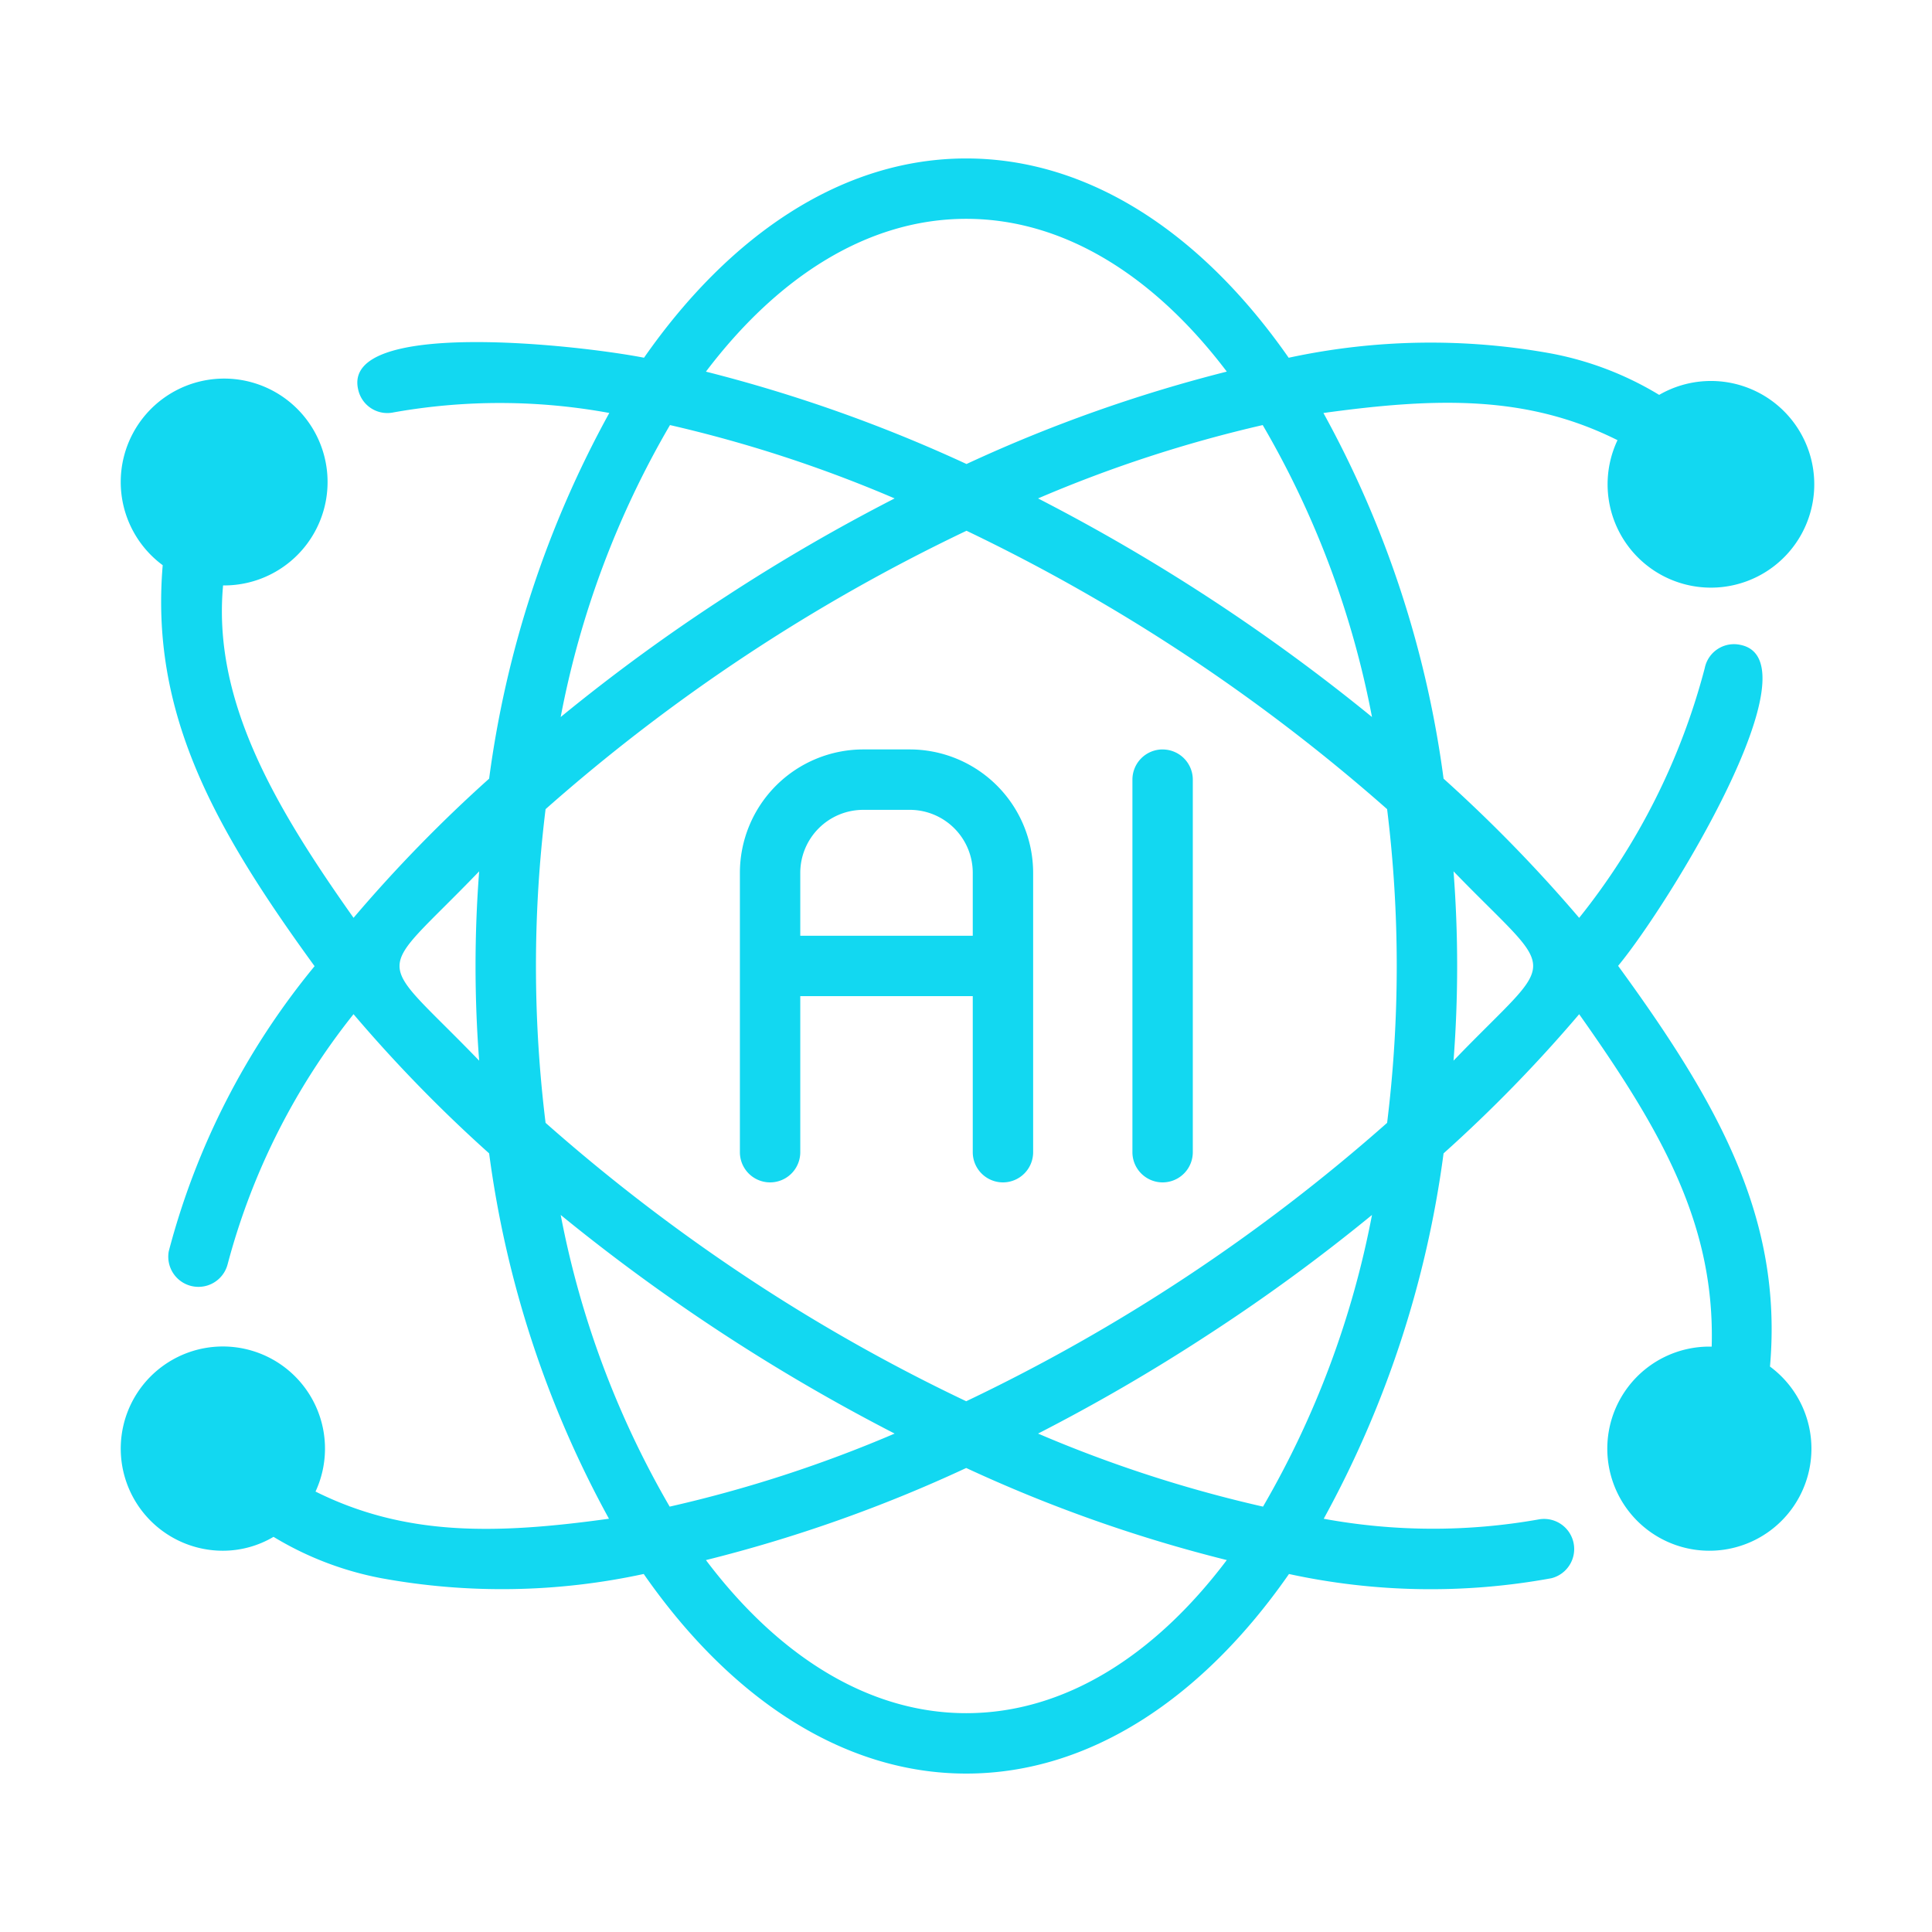
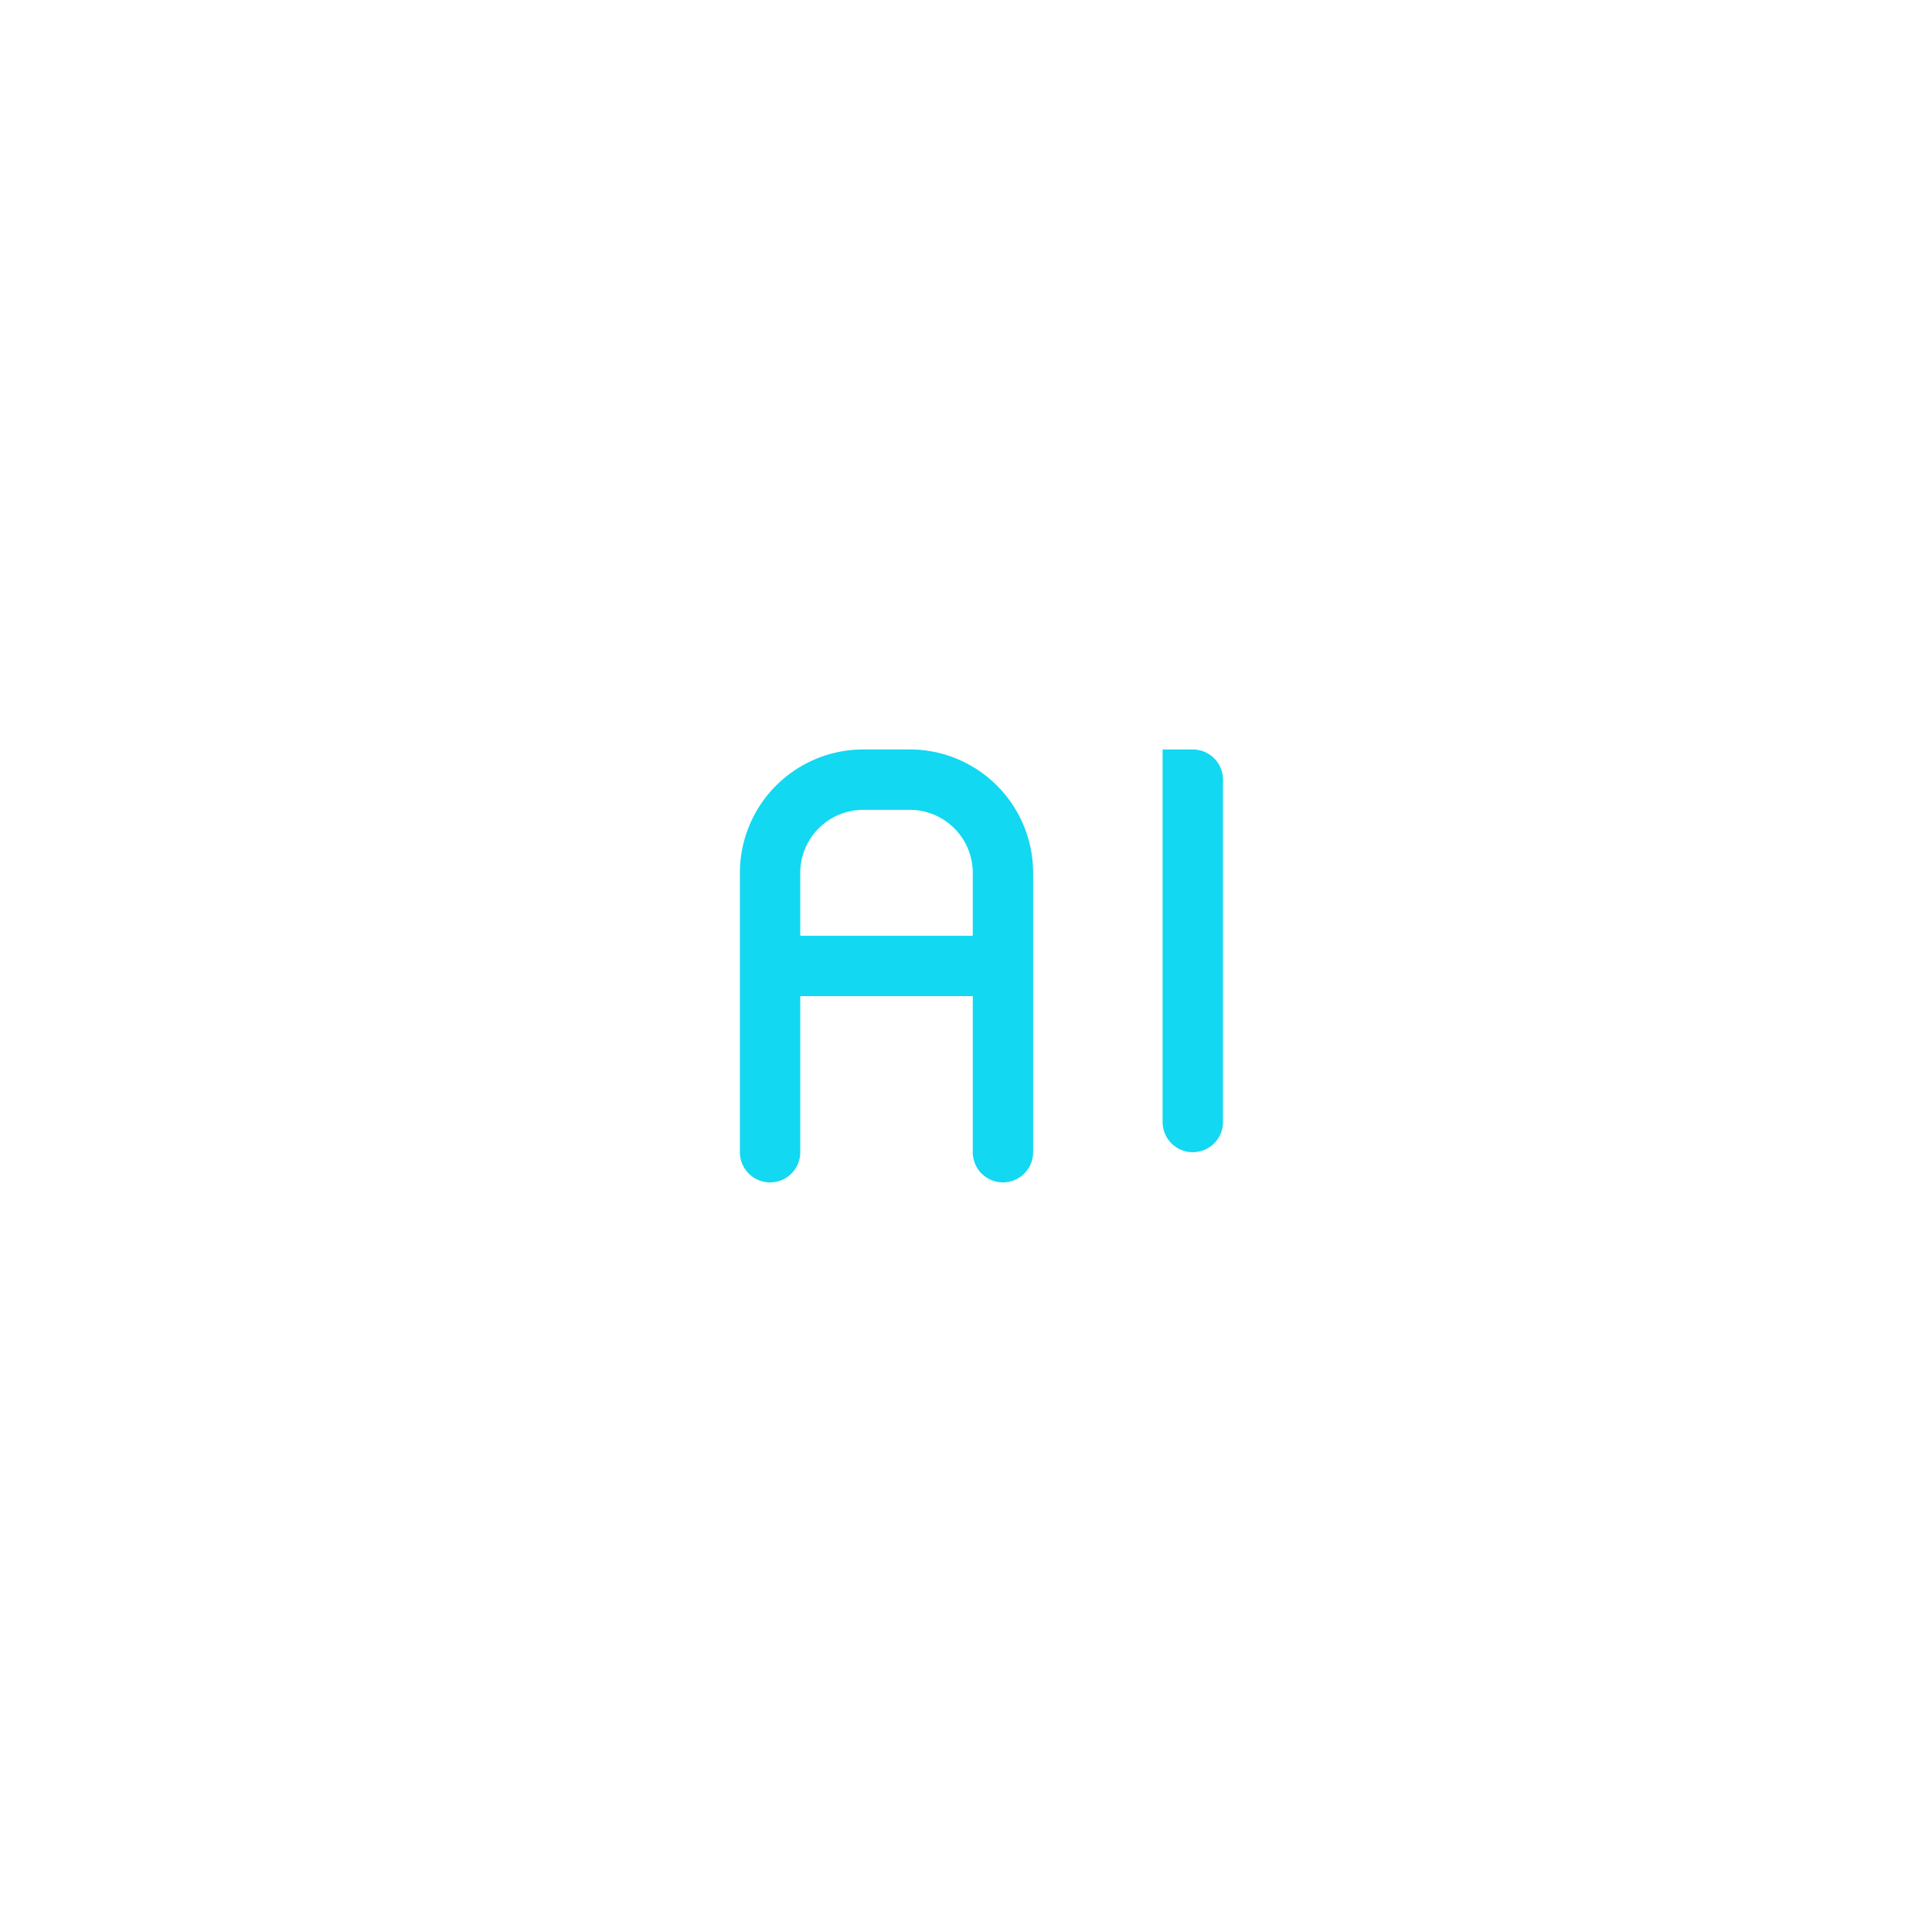
<svg xmlns="http://www.w3.org/2000/svg" version="1.1" width="512" height="512" x="0" y="0" viewBox="0 0 64 64" style="enable-background:new 0 0 512 512" xml:space="preserve" class="">
  <g>
-     <path d="M58.633 45.268c.428-4.884-1.685-8.685-5.031-13.273 1.694-2.045 6.632-10.117 4.05-10.633a.988.988 0 0 0-1.18.77 22.221 22.221 0 0 1-4.16 8.273 48.806 48.806 0 0 0-4.492-4.611 34.49 34.49 0 0 0-3.98-12.113c3.789-.522 6.76-.59 9.742.9a3.423 3.423 0 1 0 1.38-1.5 10.719 10.719 0 0 0-3.57-1.37 22.308 22.308 0 0 0-8.703.14c-2.86-4.102-6.591-6.602-10.682-6.602-4.081 0-7.812 2.5-10.673 6.601-2.218-.431-9.993-1.294-9.472 1.04a.988.988 0 0 0 1.18.77 20.086 20.086 0 0 1 7.142.02 34.49 34.49 0 0 0-3.981 12.114 47.61 47.61 0 0 0-4.491 4.61C9.058 26.657 7.04 23.176 7.39 19.393a3.426 3.426 0 1 0-2-.67c-.414 4.896 1.682 8.676 5.031 13.283a24.732 24.732 0 0 0-4.83 9.442.999.999 0 0 0 1.95.43 22.528 22.528 0 0 1 4.17-8.282 47.61 47.61 0 0 0 4.492 4.611 34.564 34.564 0 0 0 3.97 12.103c-3.77.522-6.747.58-9.721-.9a3.383 3.383 0 1 0-3.061 1.96 3.297 3.297 0 0 0 1.67-.46 10.719 10.719 0 0 0 3.571 1.37 22.174 22.174 0 0 0 8.692-.14c2.86 4.112 6.602 6.612 10.683 6.612 4.09 0 7.832-2.5 10.692-6.611a22.136 22.136 0 0 0 8.692.14.997.997 0 0 0-.41-1.95 20.033 20.033 0 0 1-7.131-.02 34.565 34.565 0 0 0 3.97-12.104 47.604 47.604 0 0 0 4.492-4.61c2.765 3.906 4.503 6.996 4.39 11.012a3.381 3.381 0 1 0 1.931.66zm-42.76-10.132c-3.525-3.655-3.509-2.62 0-6.272a41.002 41.002 0 0 0 0 6.272zM45.45 23.753a63.26 63.26 0 0 0-11.063-7.242 43.756 43.756 0 0 1 7.442-2.43 30.437 30.437 0 0 1 3.62 9.672zM32.007 7.249c3.24 0 6.231 1.89 8.632 5.061a48.94 48.94 0 0 0-8.622 3.061 49.311 49.311 0 0 0-8.632-3.06c2.4-3.171 5.39-5.062 8.622-5.062zm-9.813 6.832a43.755 43.755 0 0 1 7.442 2.43 61.623 61.623 0 0 0-5.581 3.241 60.986 60.986 0 0 0-5.482 4.001 30.437 30.437 0 0 1 3.621-9.672zm-3.62 26.166a63.266 63.266 0 0 0 11.062 7.242 43.245 43.245 0 0 1-7.452 2.42 30.705 30.705 0 0 1-3.61-9.662zm13.433 16.504c-3.241 0-6.232-1.9-8.622-5.071a47.765 47.765 0 0 0 8.622-3.051 48.126 48.126 0 0 0 8.632 3.05c-2.39 3.171-5.382 5.072-8.632 5.072zm9.832-6.842a43.245 43.245 0 0 1-7.452-2.42 61.629 61.629 0 0 0 5.582-3.241 60.983 60.983 0 0 0 5.48-4.001 30.612 30.612 0 0 1-3.61 9.662zm4.111-12.713a59.924 59.924 0 0 1-13.943 9.222 59.042 59.042 0 0 1-6.862-3.84 60.644 60.644 0 0 1-7.072-5.382 42.49 42.49 0 0 1 0-10.392 60.021 60.021 0 0 1 13.944-9.222 60.581 60.581 0 0 1 13.933 9.222 42.487 42.487 0 0 1 0 10.392zm2.2-2.06a41.018 41.018 0 0 0 0-6.272c3.529 3.645 3.504 2.63 0 6.272z" fill="#12d8f1" opacity="1" data-original="#000000" class="" />
-     <path d="M38.513 24.826a1 1 0 0 0-1 1v12.342a1 1 0 1 0 2 0V25.827a1 1 0 0 0-1-1zM30.139 24.826h-1.543a4.09 4.09 0 0 0-4.086 4.086v9.256a1 1 0 0 0 2 0v-5.17h5.714v5.17a1 1 0 0 0 2 0v-9.256a4.09 4.09 0 0 0-4.085-4.086zm2.085 6.172H26.51v-2.086a2.088 2.088 0 0 1 2.086-2.085h1.543a2.088 2.088 0 0 1 2.085 2.085z" fill="#12d8f1" opacity="1" data-original="#000000" class="" />
+     <path d="M38.513 24.826v12.342a1 1 0 1 0 2 0V25.827a1 1 0 0 0-1-1zM30.139 24.826h-1.543a4.09 4.09 0 0 0-4.086 4.086v9.256a1 1 0 0 0 2 0v-5.17h5.714v5.17a1 1 0 0 0 2 0v-9.256a4.09 4.09 0 0 0-4.085-4.086zm2.085 6.172H26.51v-2.086a2.088 2.088 0 0 1 2.086-2.085h1.543a2.088 2.088 0 0 1 2.085 2.085z" fill="#12d8f1" opacity="1" data-original="#000000" class="" />
  </g>
</svg>